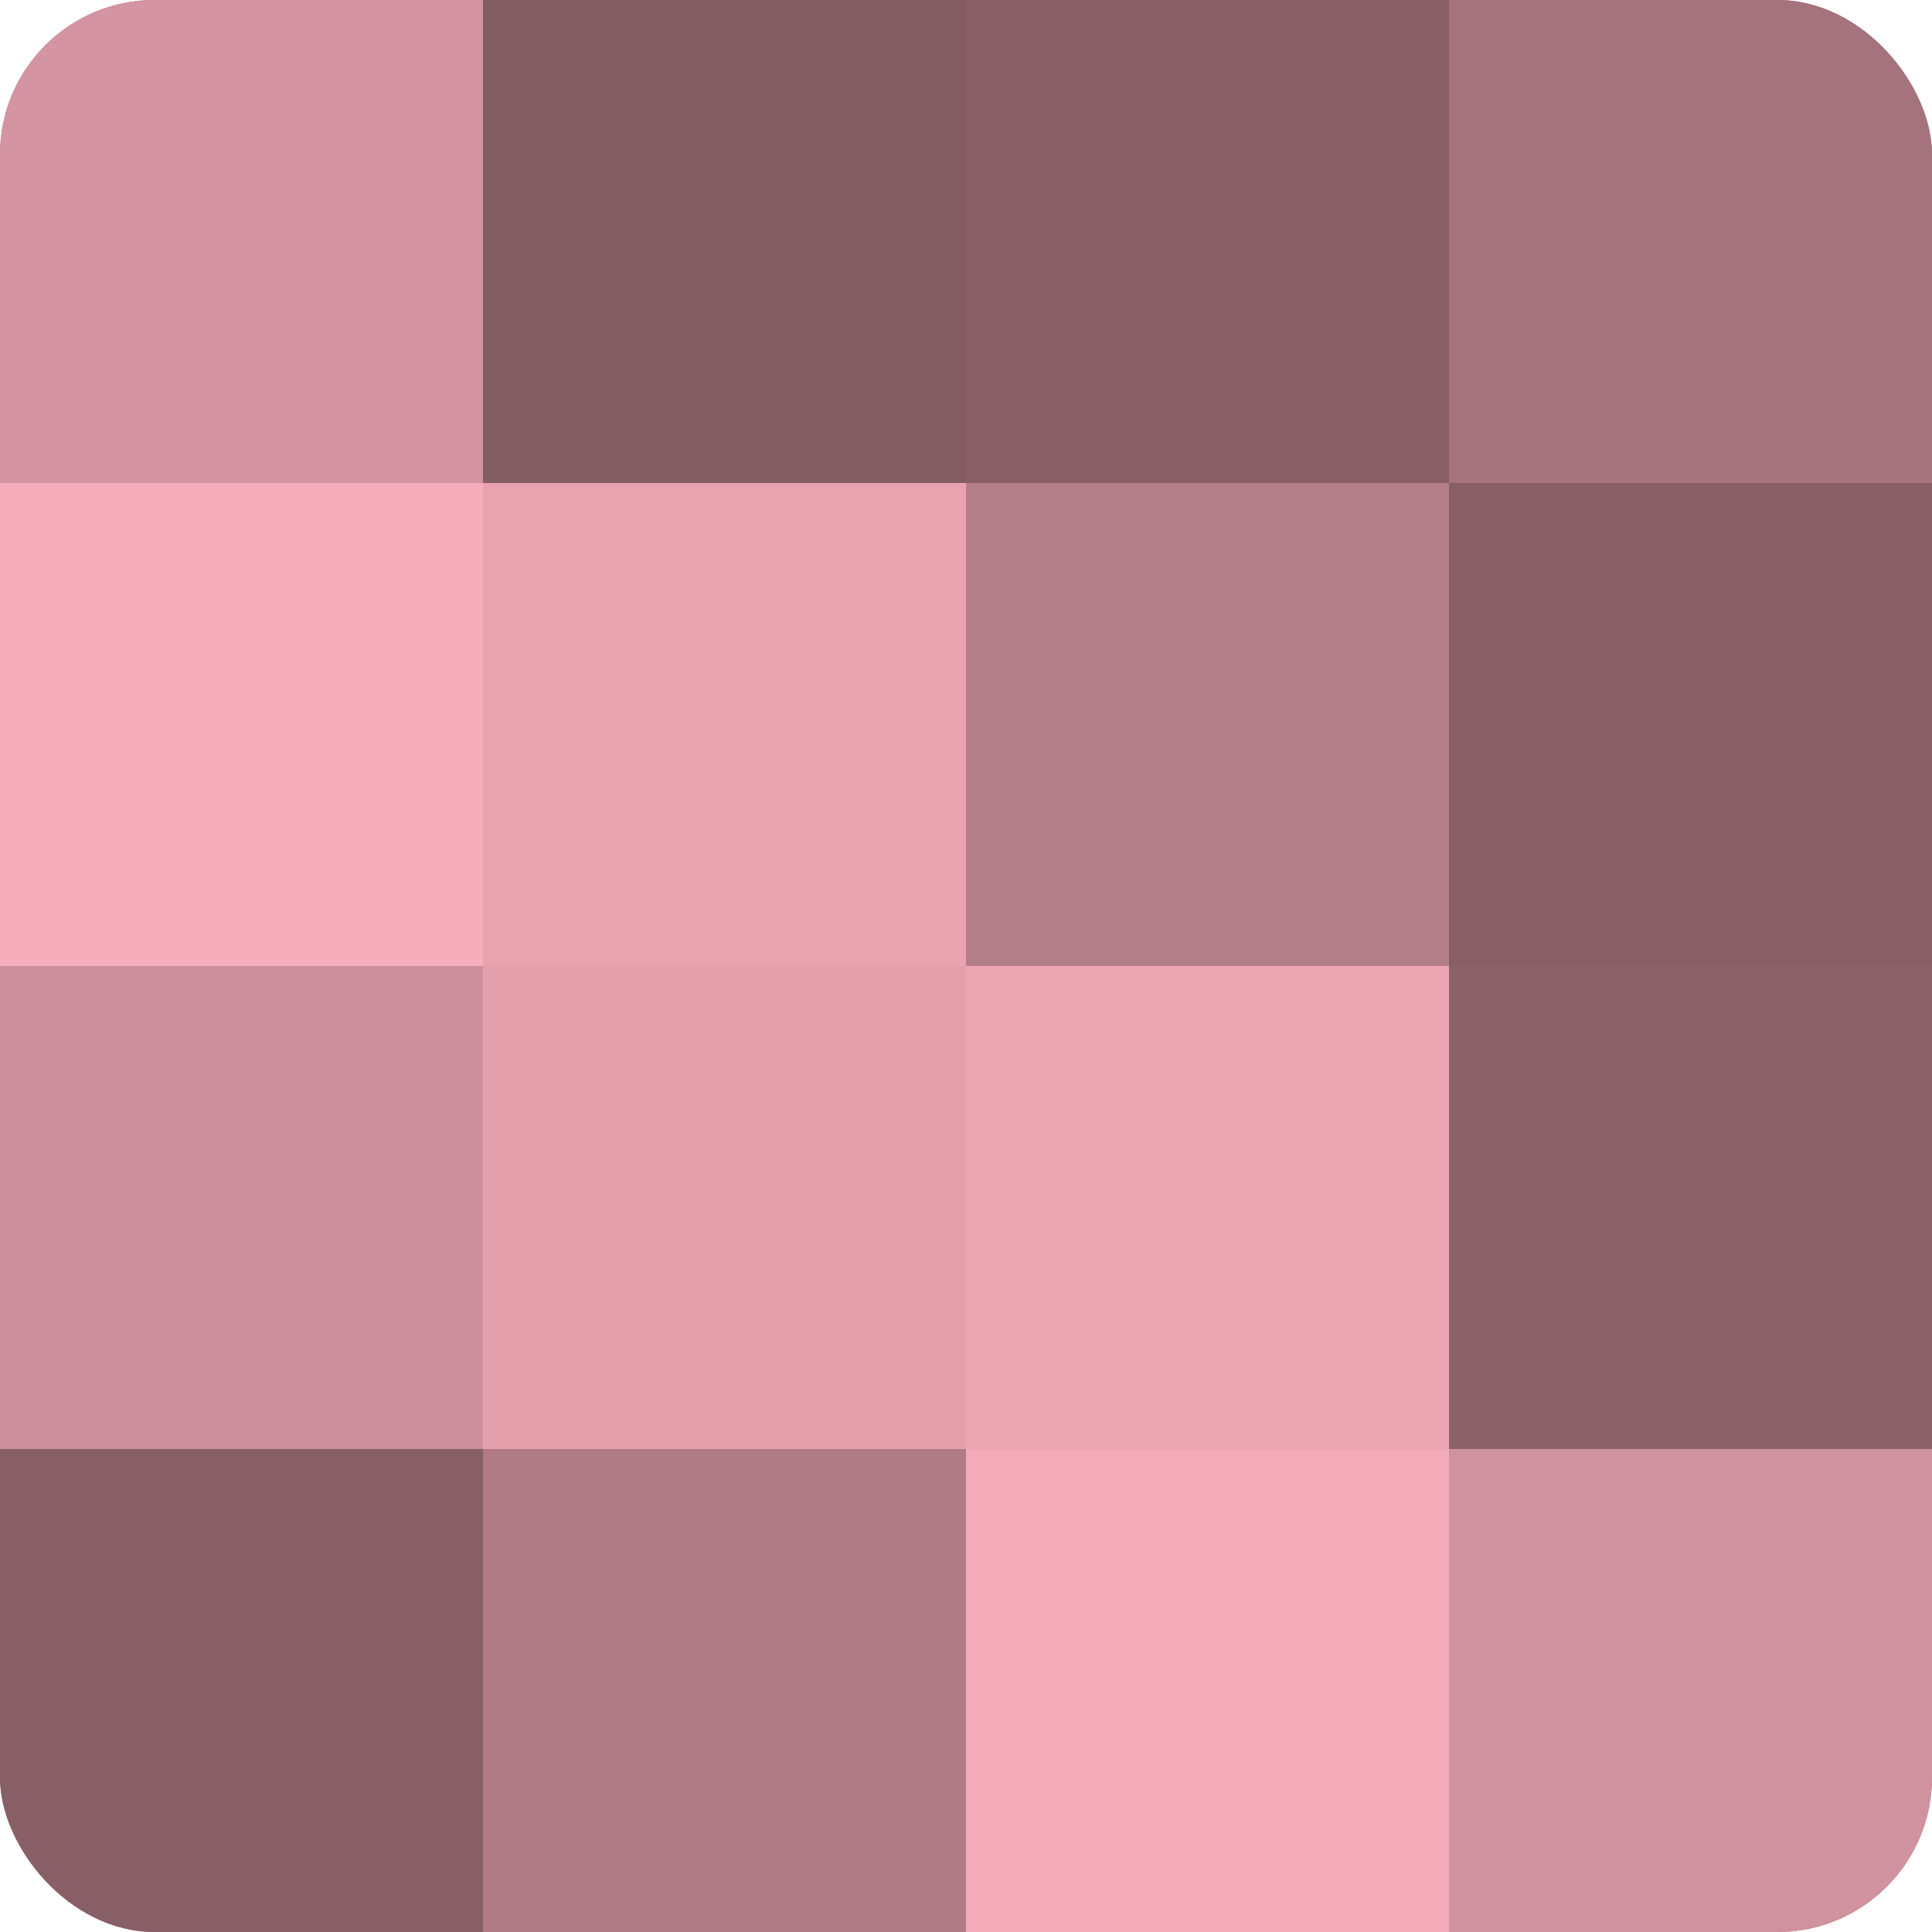
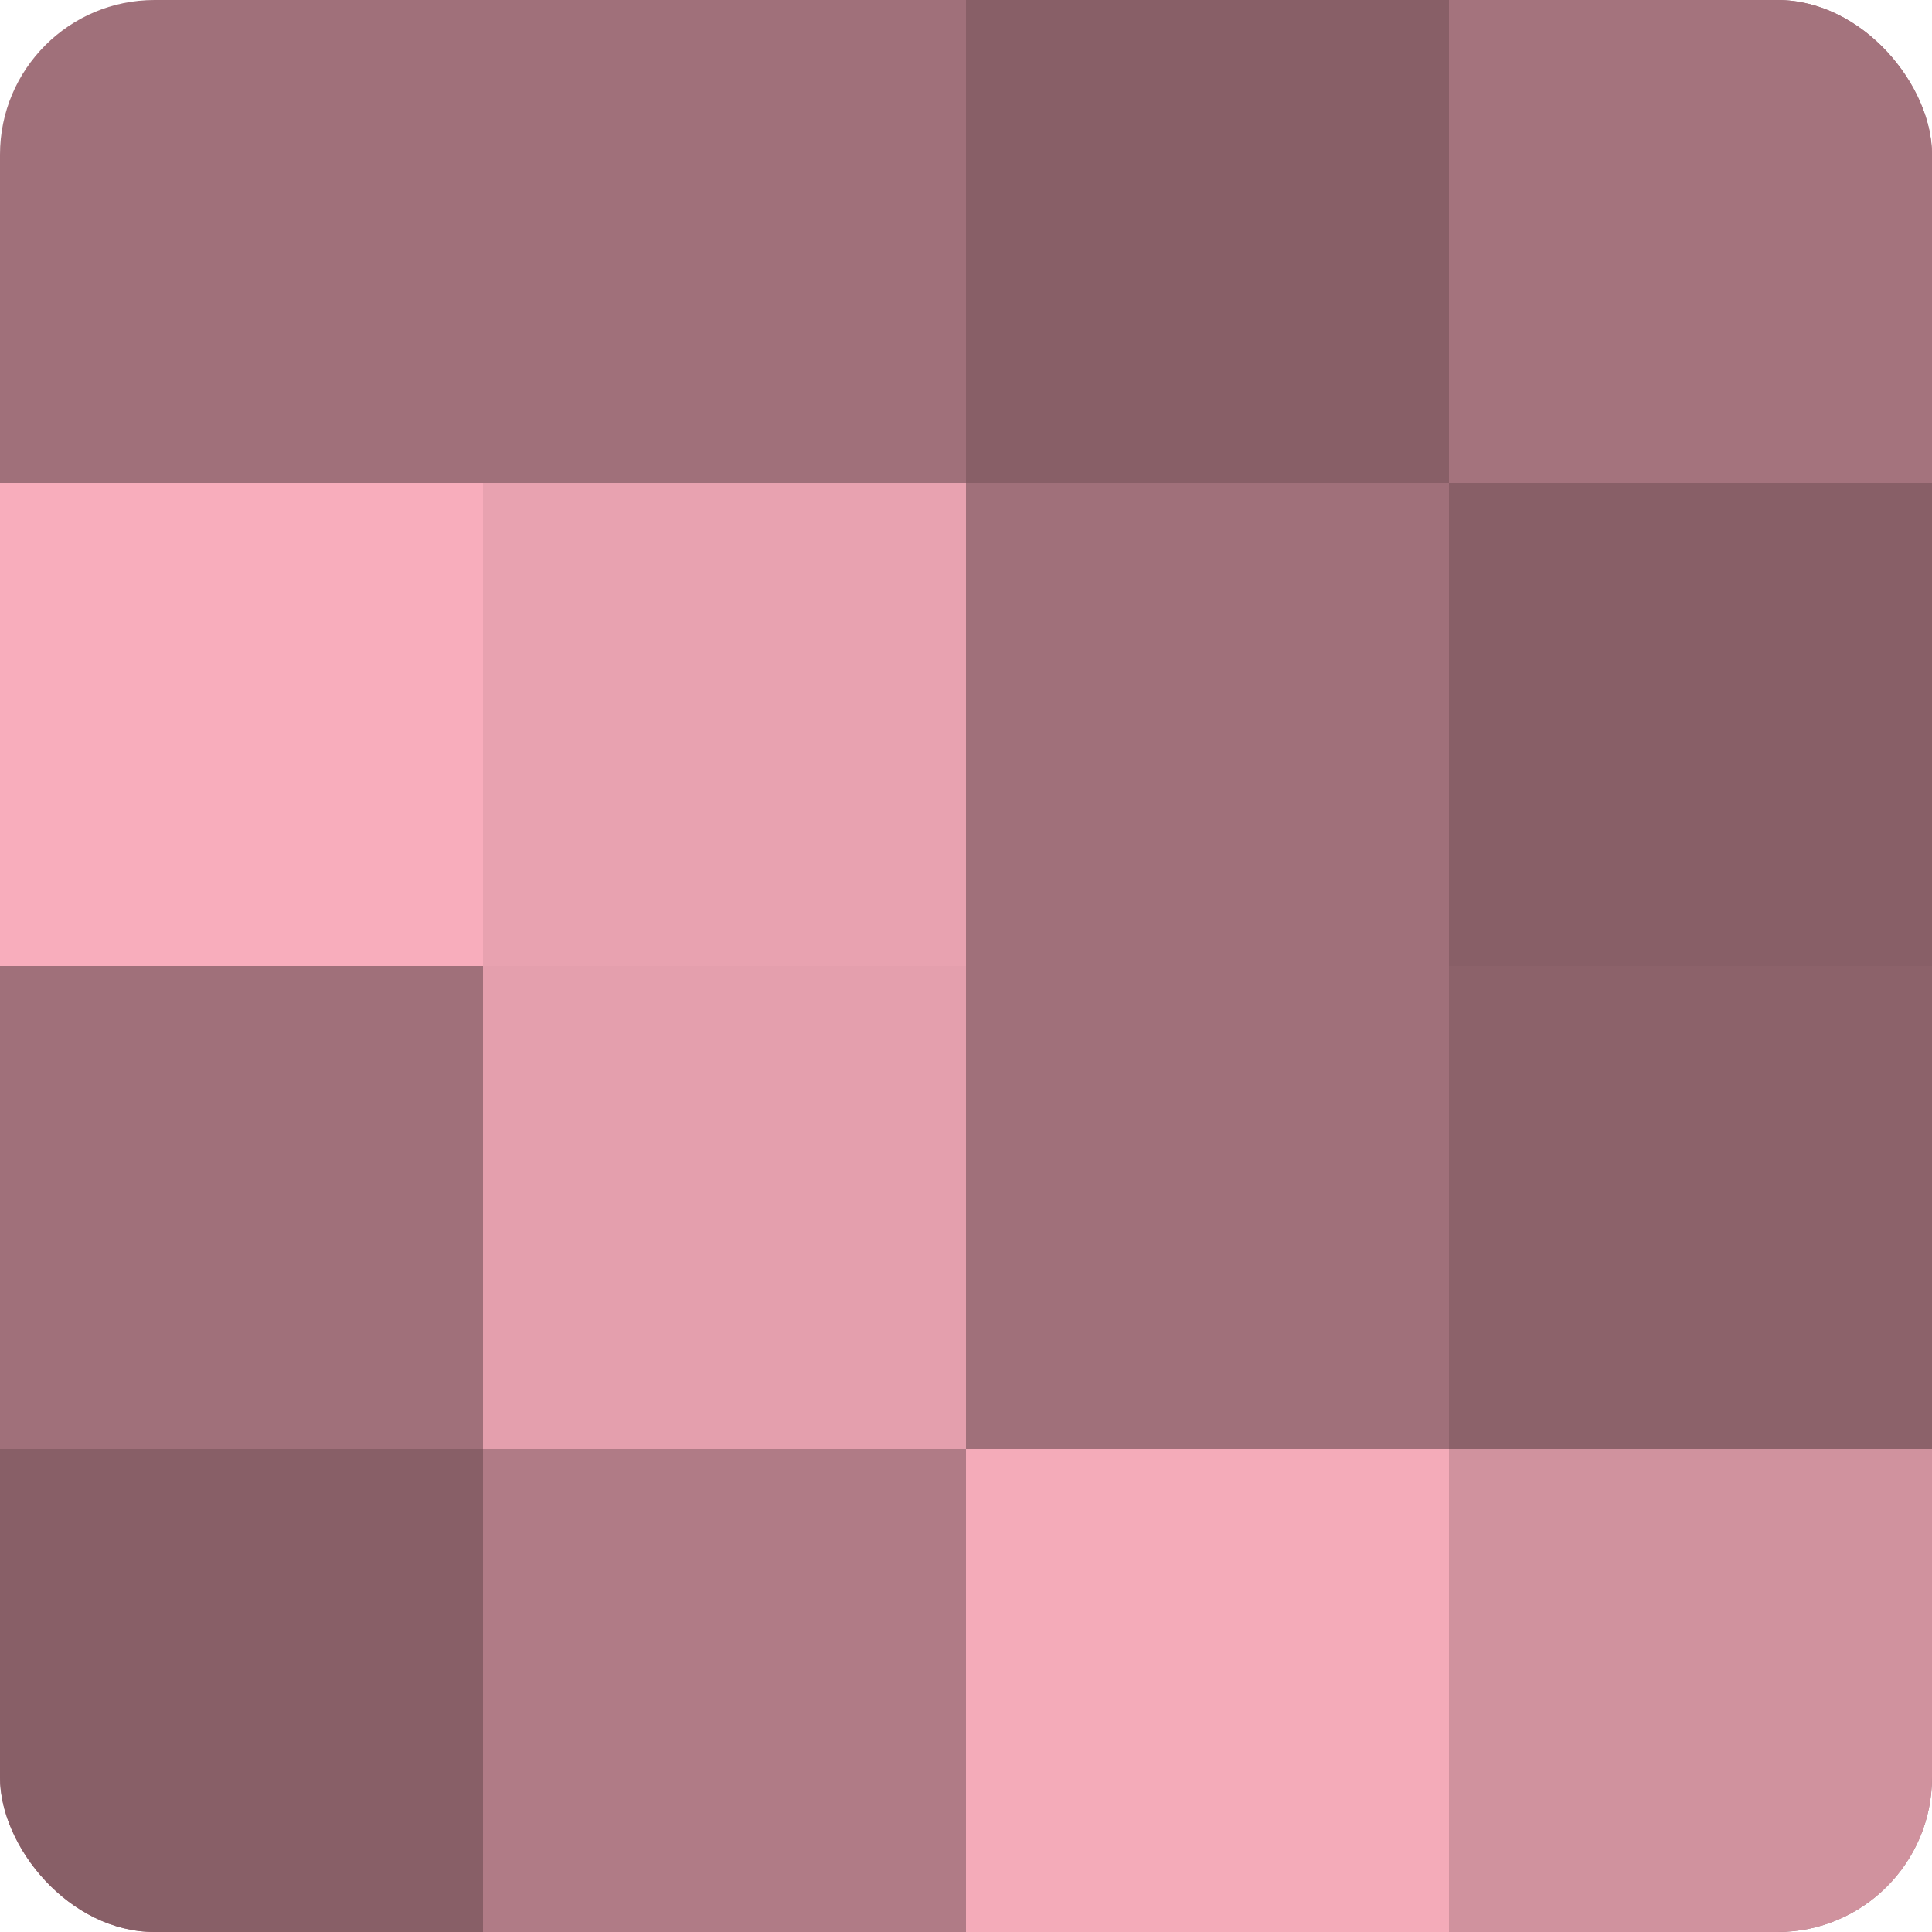
<svg xmlns="http://www.w3.org/2000/svg" width="60" height="60" viewBox="0 0 100 100" preserveAspectRatio="xMidYMid meet">
  <defs>
    <clipPath id="c" width="100" height="100">
      <rect width="100" height="100" rx="8" ry="8" />
    </clipPath>
  </defs>
  <g clip-path="url(#c)">
    <rect width="100" height="100" fill="#a0707a" />
-     <rect width="25" height="25" fill="#d494a1" />
    <rect y="25" width="25" height="25" fill="#f8adbc" />
-     <rect y="50" width="25" height="25" fill="#cc8f9b" />
    <rect y="75" width="25" height="25" fill="#885f67" />
-     <rect x="25" width="25" height="25" fill="#845d64" />
    <rect x="25" y="25" width="25" height="25" fill="#e8a2b0" />
    <rect x="25" y="50" width="25" height="25" fill="#e49fad" />
    <rect x="25" y="75" width="25" height="25" fill="#b07b86" />
    <rect x="50" width="25" height="25" fill="#885f67" />
-     <rect x="50" y="25" width="25" height="25" fill="#b47e89" />
-     <rect x="50" y="50" width="25" height="25" fill="#eca5b3" />
    <rect x="50" y="75" width="25" height="25" fill="#f4abb9" />
    <rect x="75" width="25" height="25" fill="#a4737d" />
    <rect x="75" y="25" width="25" height="25" fill="#885f67" />
    <rect x="75" y="50" width="25" height="25" fill="#8c626a" />
    <rect x="75" y="75" width="25" height="25" fill="#d0929e" />
  </g>
</svg>